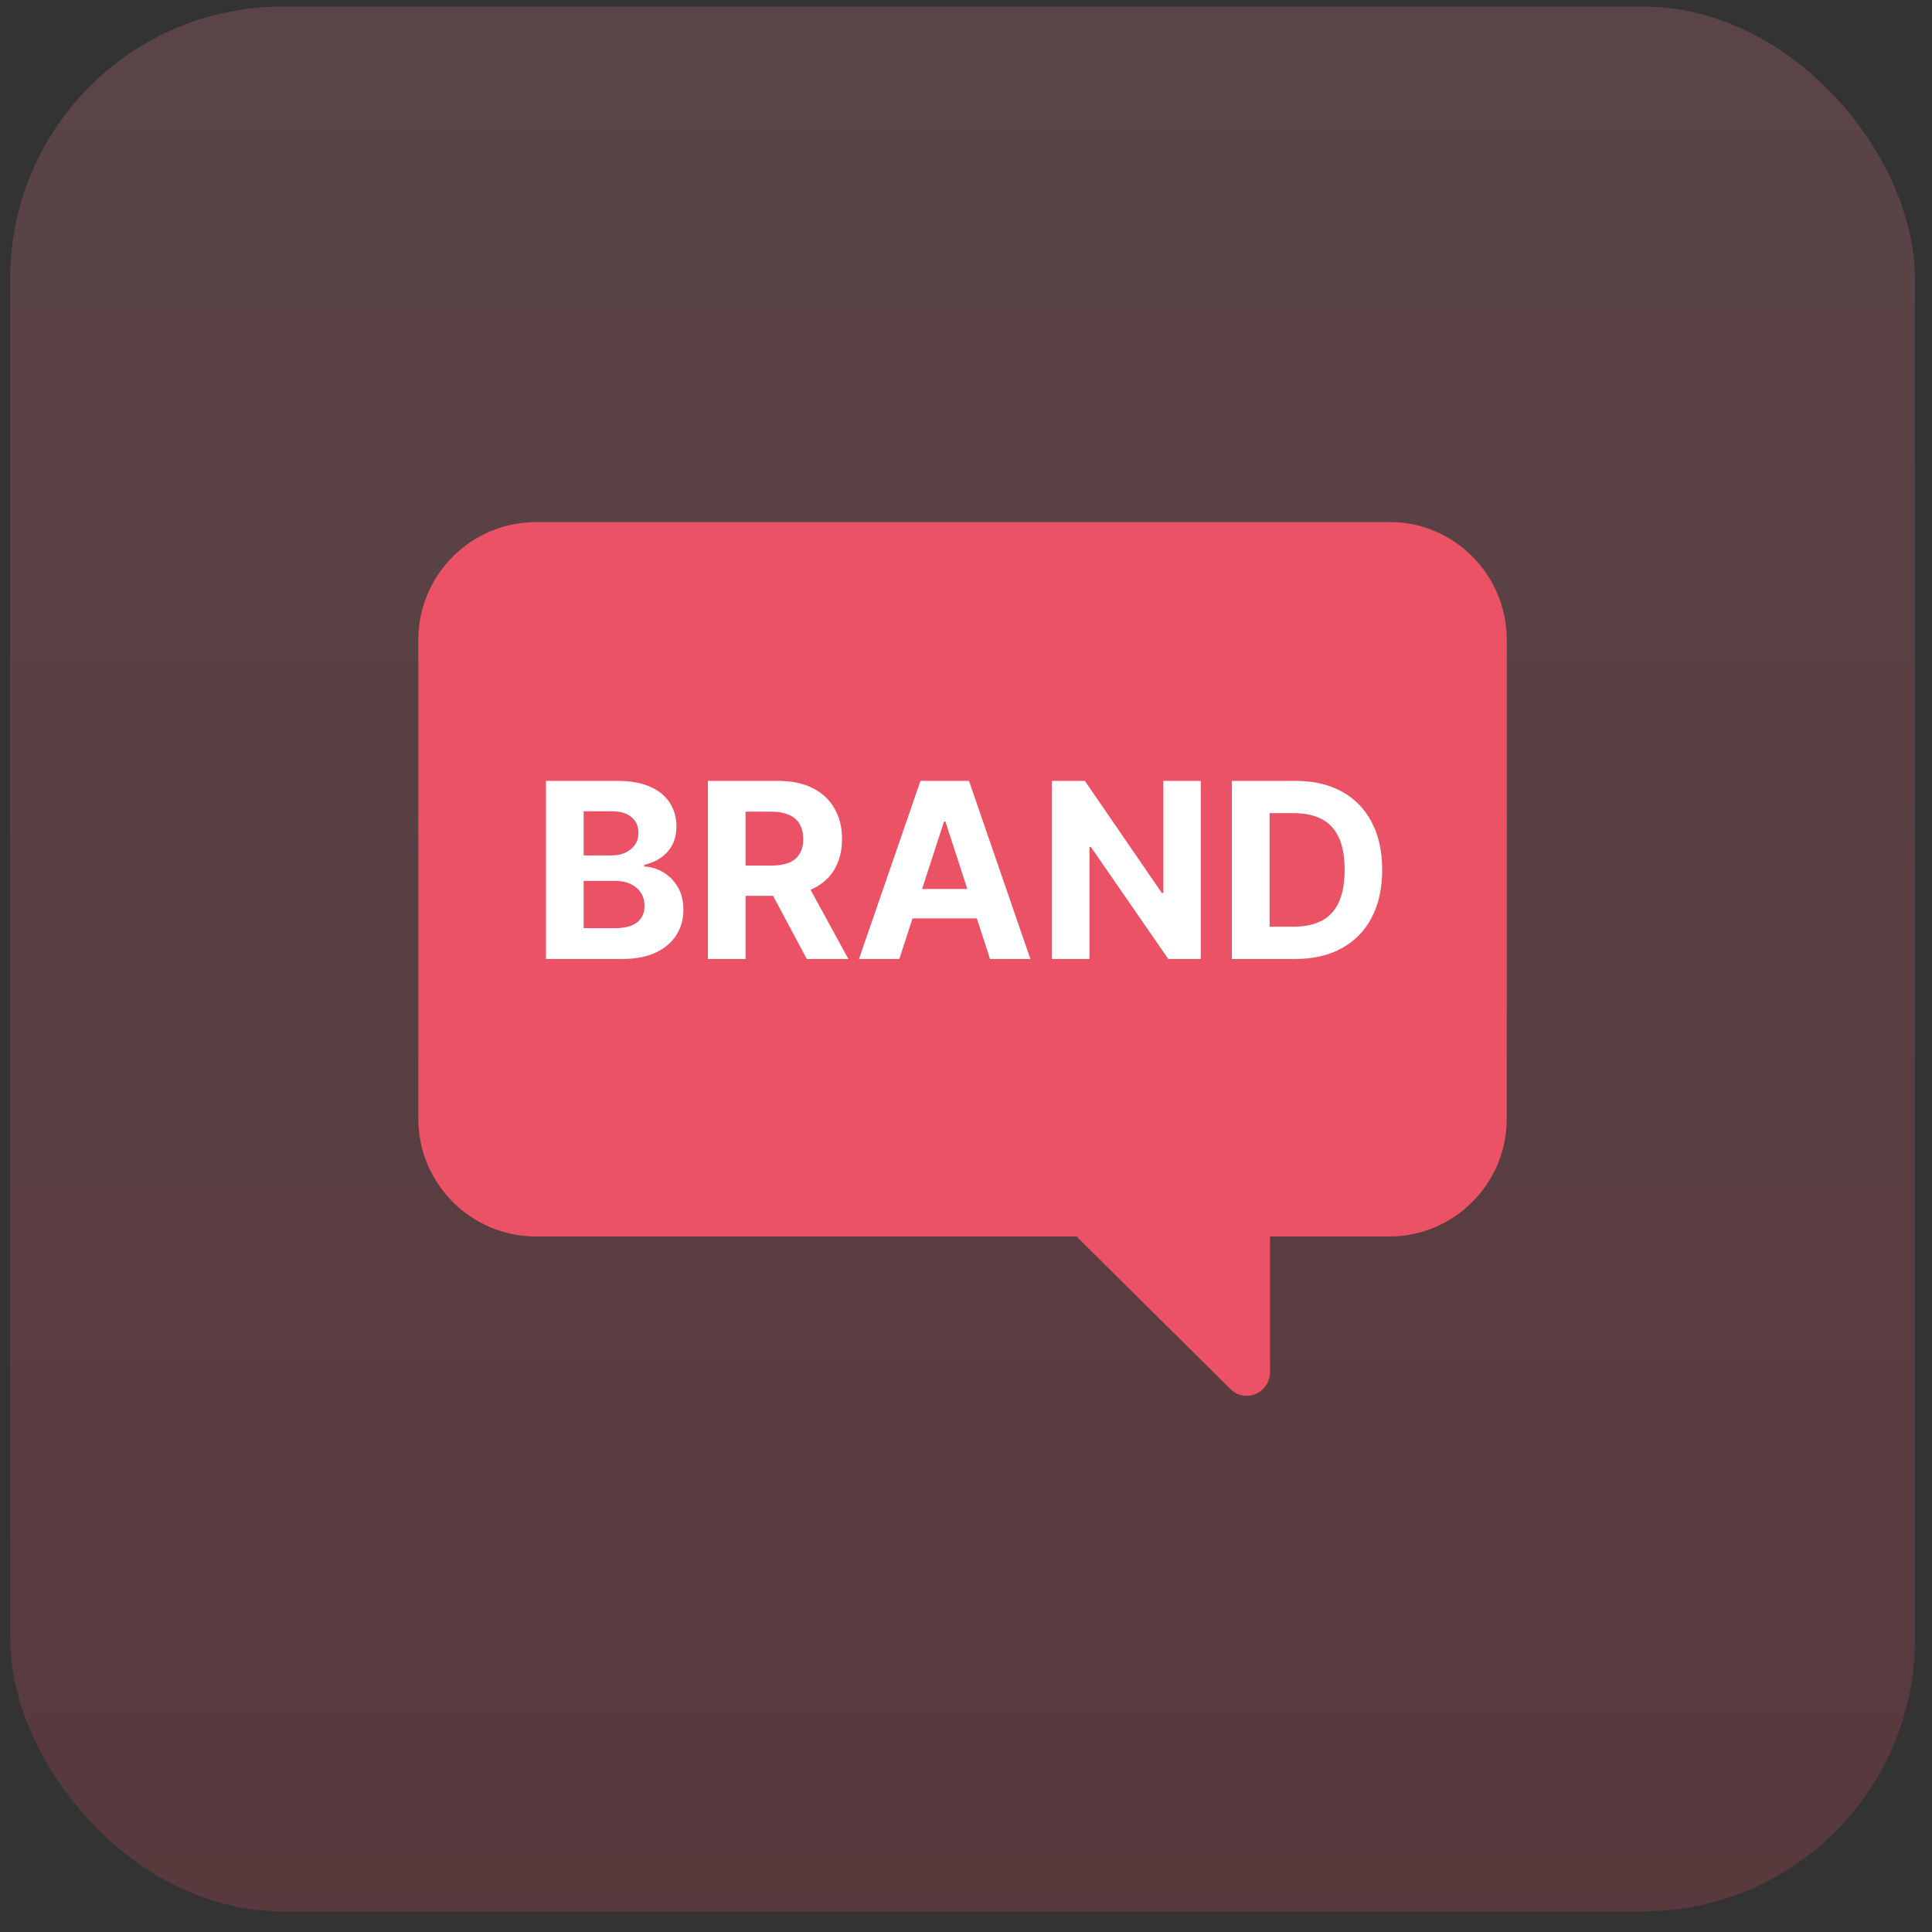
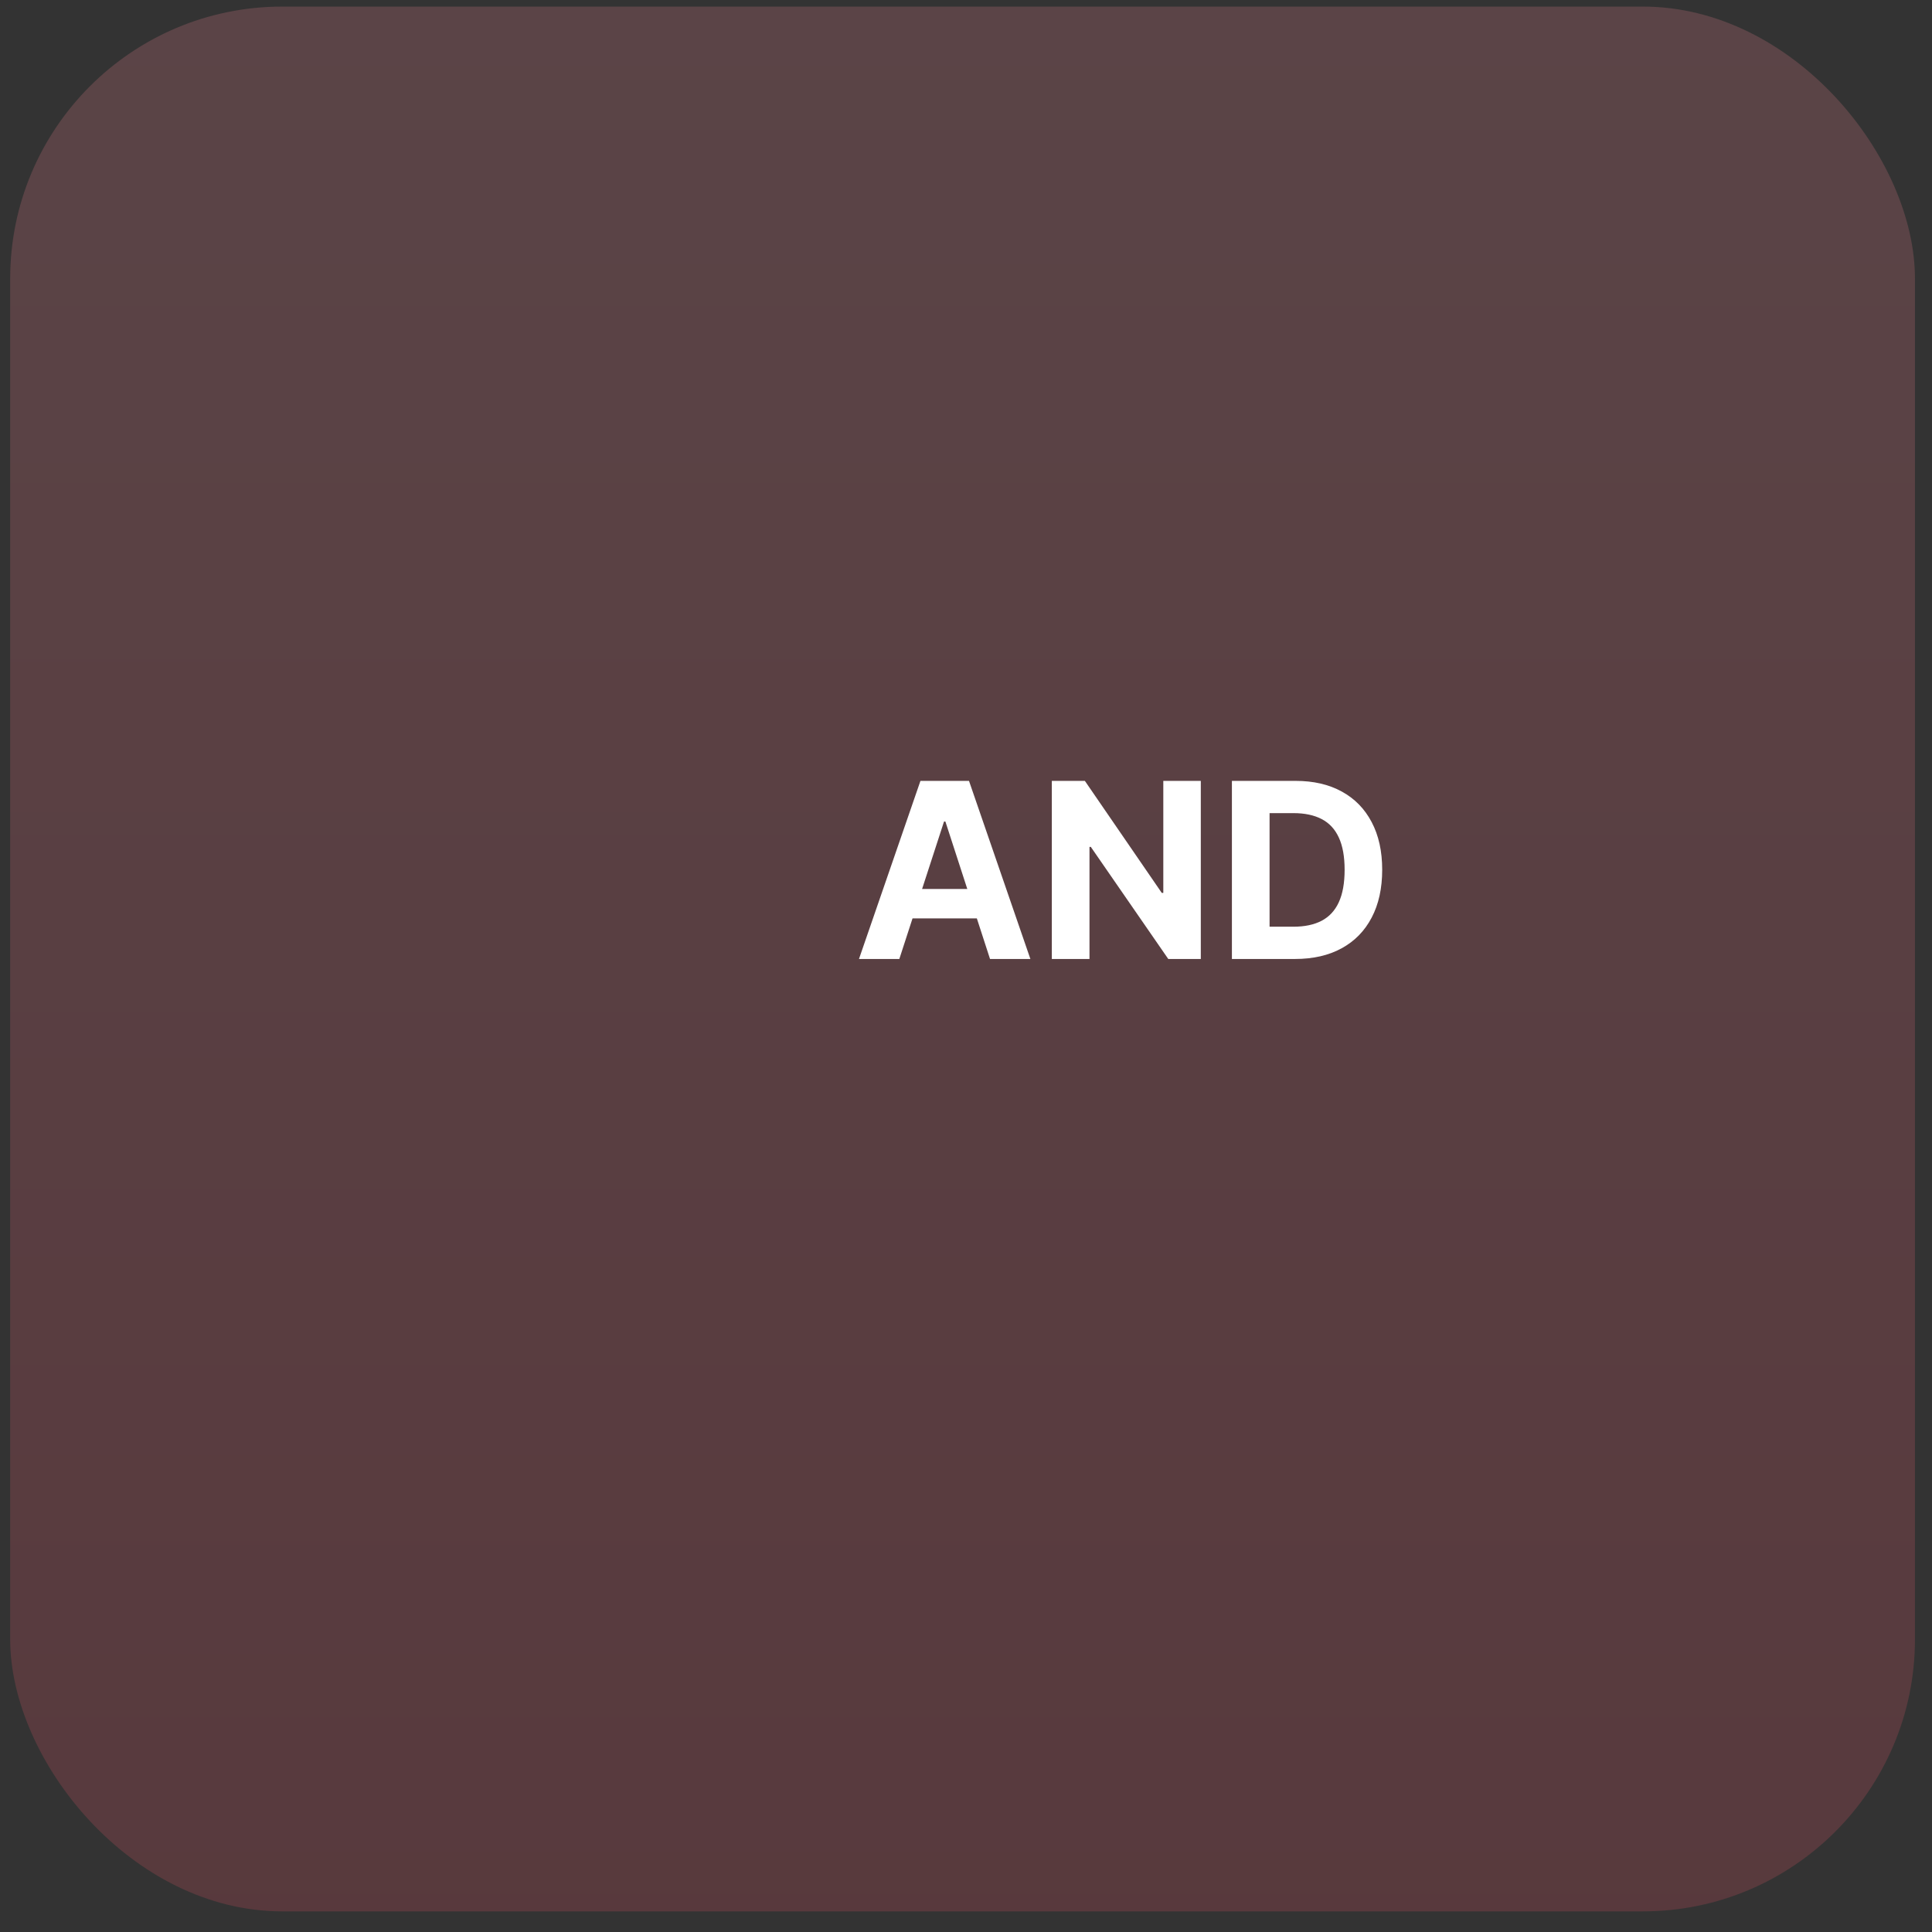
<svg xmlns="http://www.w3.org/2000/svg" width="71" height="71" viewBox="0 0 71 71" fill="none">
  <rect x="0" y="0" width="71" height="71" fill="#333333" stroke="none" />
  <rect opacity="0.2" x="0.374" y="0.242" width="70" height="70" rx="10" fill="url(#paint0_linear_229_14)" />
-   <path d="M55.373 23.512V41.115C55.373 43.501 53.434 45.441 51.048 45.441H46.672V50.413C46.672 51.209 45.727 51.606 45.18 51.01L39.611 45.491C39.611 45.491 39.611 45.441 39.561 45.441H19.699C17.313 45.441 15.373 43.502 15.373 41.115V23.513C15.373 21.126 17.313 19.187 19.699 19.187H51.097C53.434 19.187 55.373 21.126 55.373 23.512Z" fill="#EB5265" />
-   <path d="M20.065 35.242V28.697H22.686C23.167 28.697 23.569 28.768 23.891 28.911C24.212 29.053 24.454 29.252 24.616 29.505C24.778 29.757 24.859 30.046 24.859 30.375C24.859 30.63 24.808 30.855 24.706 31.049C24.603 31.241 24.463 31.398 24.284 31.522C24.107 31.643 23.904 31.73 23.677 31.781V31.845C23.926 31.855 24.159 31.926 24.376 32.056C24.596 32.186 24.774 32.368 24.91 32.602C25.047 32.834 25.115 33.111 25.115 33.433C25.115 33.781 25.028 34.09 24.856 34.363C24.685 34.634 24.433 34.848 24.098 35.006C23.764 35.163 23.352 35.242 22.861 35.242H20.065ZM21.449 34.111H22.577C22.963 34.111 23.244 34.037 23.421 33.89C23.598 33.741 23.686 33.543 23.686 33.296C23.686 33.115 23.642 32.955 23.555 32.816C23.468 32.678 23.343 32.569 23.181 32.49C23.021 32.411 22.831 32.372 22.609 32.372H21.449V34.111ZM21.449 31.436H22.475C22.664 31.436 22.833 31.403 22.98 31.337C23.129 31.268 23.246 31.172 23.331 31.049C23.419 30.925 23.462 30.777 23.462 30.605C23.462 30.368 23.378 30.177 23.21 30.033C23.044 29.888 22.807 29.815 22.5 29.815H21.449V31.436Z" fill="white" />
-   <path d="M26.015 35.242V28.697H28.598C29.092 28.697 29.514 28.785 29.863 28.962C30.215 29.137 30.482 29.385 30.665 29.707C30.851 30.026 30.944 30.402 30.944 30.835C30.944 31.27 30.85 31.643 30.662 31.957C30.475 32.268 30.203 32.506 29.847 32.672C29.494 32.839 29.065 32.922 28.562 32.922H26.833V31.81H28.339C28.603 31.81 28.822 31.773 28.997 31.701C29.172 31.628 29.302 31.52 29.387 31.375C29.474 31.23 29.518 31.05 29.518 30.835C29.518 30.617 29.474 30.434 29.387 30.285C29.302 30.136 29.171 30.023 28.994 29.946C28.819 29.867 28.599 29.828 28.332 29.828H27.399V35.242H26.015ZM29.55 32.263L31.177 35.242H29.649L28.058 32.263H29.55Z" fill="white" />
  <path d="M33.05 35.242H31.567L33.826 28.697H35.61L37.866 35.242H36.383L34.743 30.192H34.692L33.05 35.242ZM32.957 32.669H36.46V33.75H32.957V32.669Z" fill="white" />
  <path d="M44.129 28.697V35.242H42.933L40.086 31.122H40.038V35.242H38.654V28.697H39.868L42.694 32.813H42.751V28.697H44.129Z" fill="white" />
  <path d="M47.592 35.242H45.272V28.697H47.611C48.27 28.697 48.837 28.828 49.312 29.09C49.787 29.35 50.152 29.724 50.408 30.212C50.666 30.7 50.795 31.283 50.795 31.963C50.795 32.645 50.666 33.231 50.408 33.721C50.152 34.211 49.785 34.587 49.305 34.849C48.828 35.111 48.257 35.242 47.592 35.242ZM46.656 34.056H47.535C47.944 34.056 48.288 33.984 48.567 33.839C48.848 33.692 49.059 33.465 49.2 33.158C49.343 32.849 49.414 32.451 49.414 31.963C49.414 31.479 49.343 31.084 49.2 30.777C49.059 30.47 48.849 30.245 48.57 30.1C48.291 29.955 47.947 29.882 47.538 29.882H46.656V34.056Z" fill="white" />
  <defs>
    <linearGradient id="paint0_linear_229_14" x1="35.373" y1="0.242" x2="35.373" y2="70.242" gradientUnits="userSpaceOnUse">
      <stop stop-color="#F88895" />
      <stop offset="1" stop-color="#EB5265" />
    </linearGradient>
  </defs>
</svg>